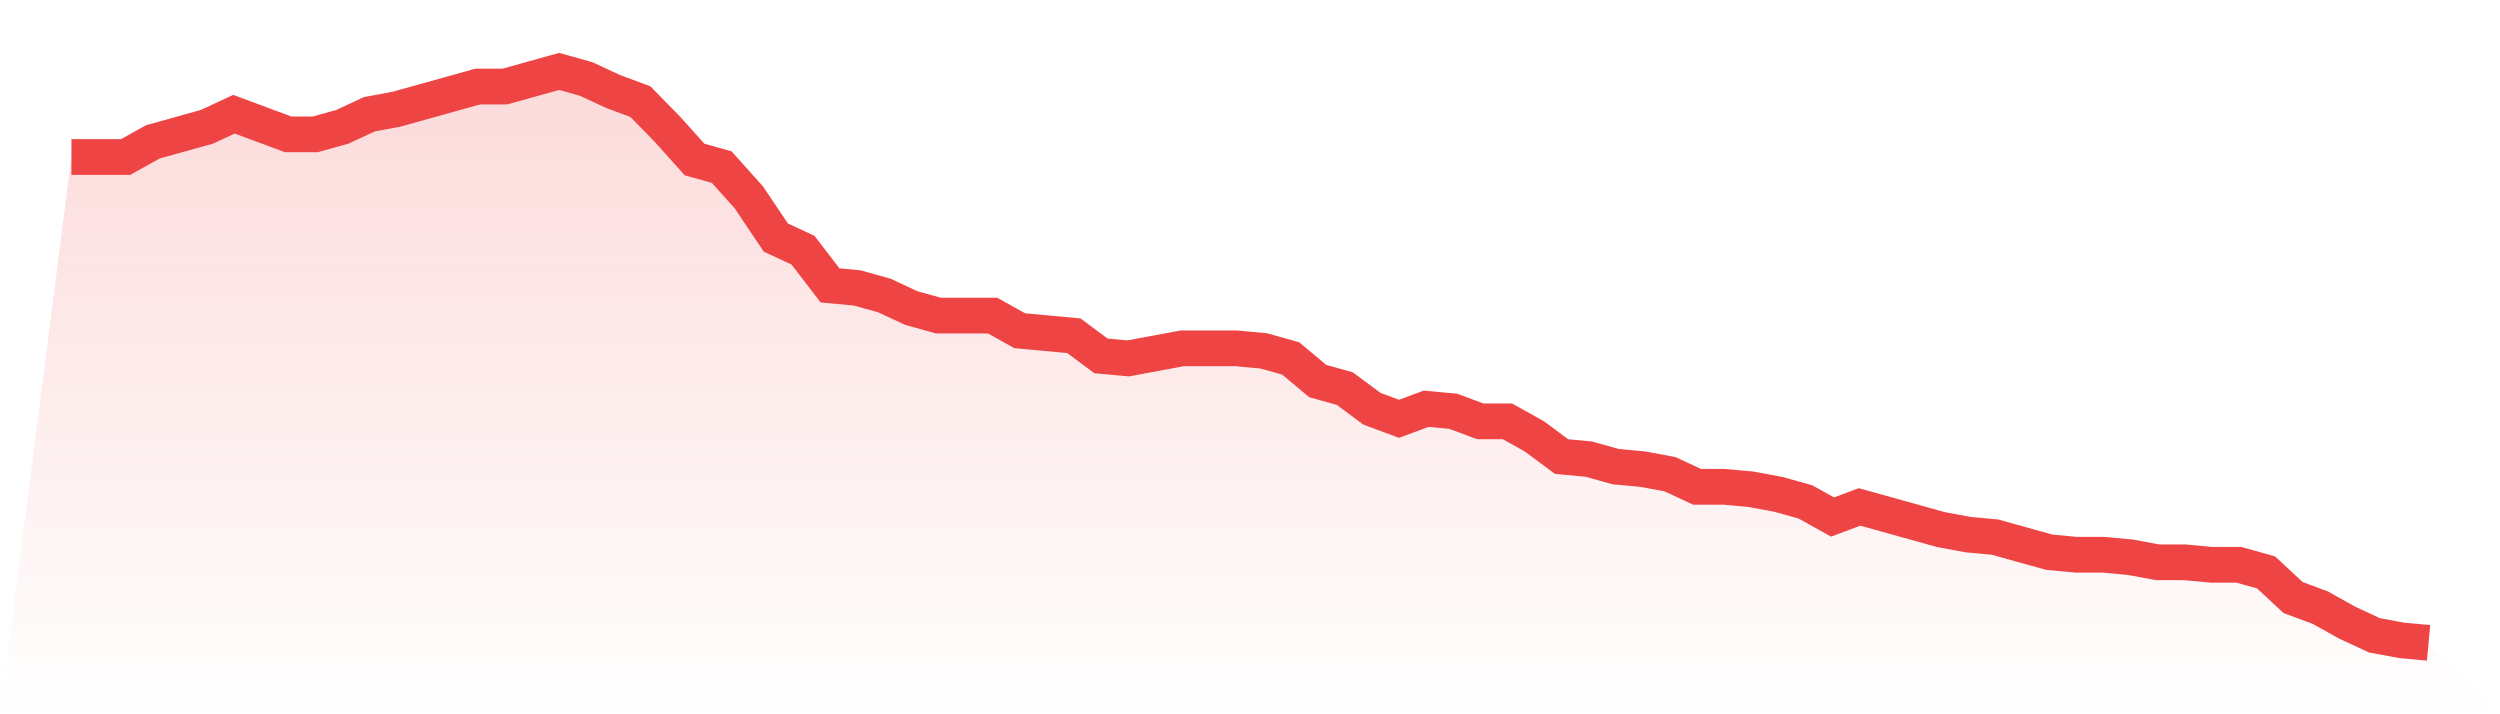
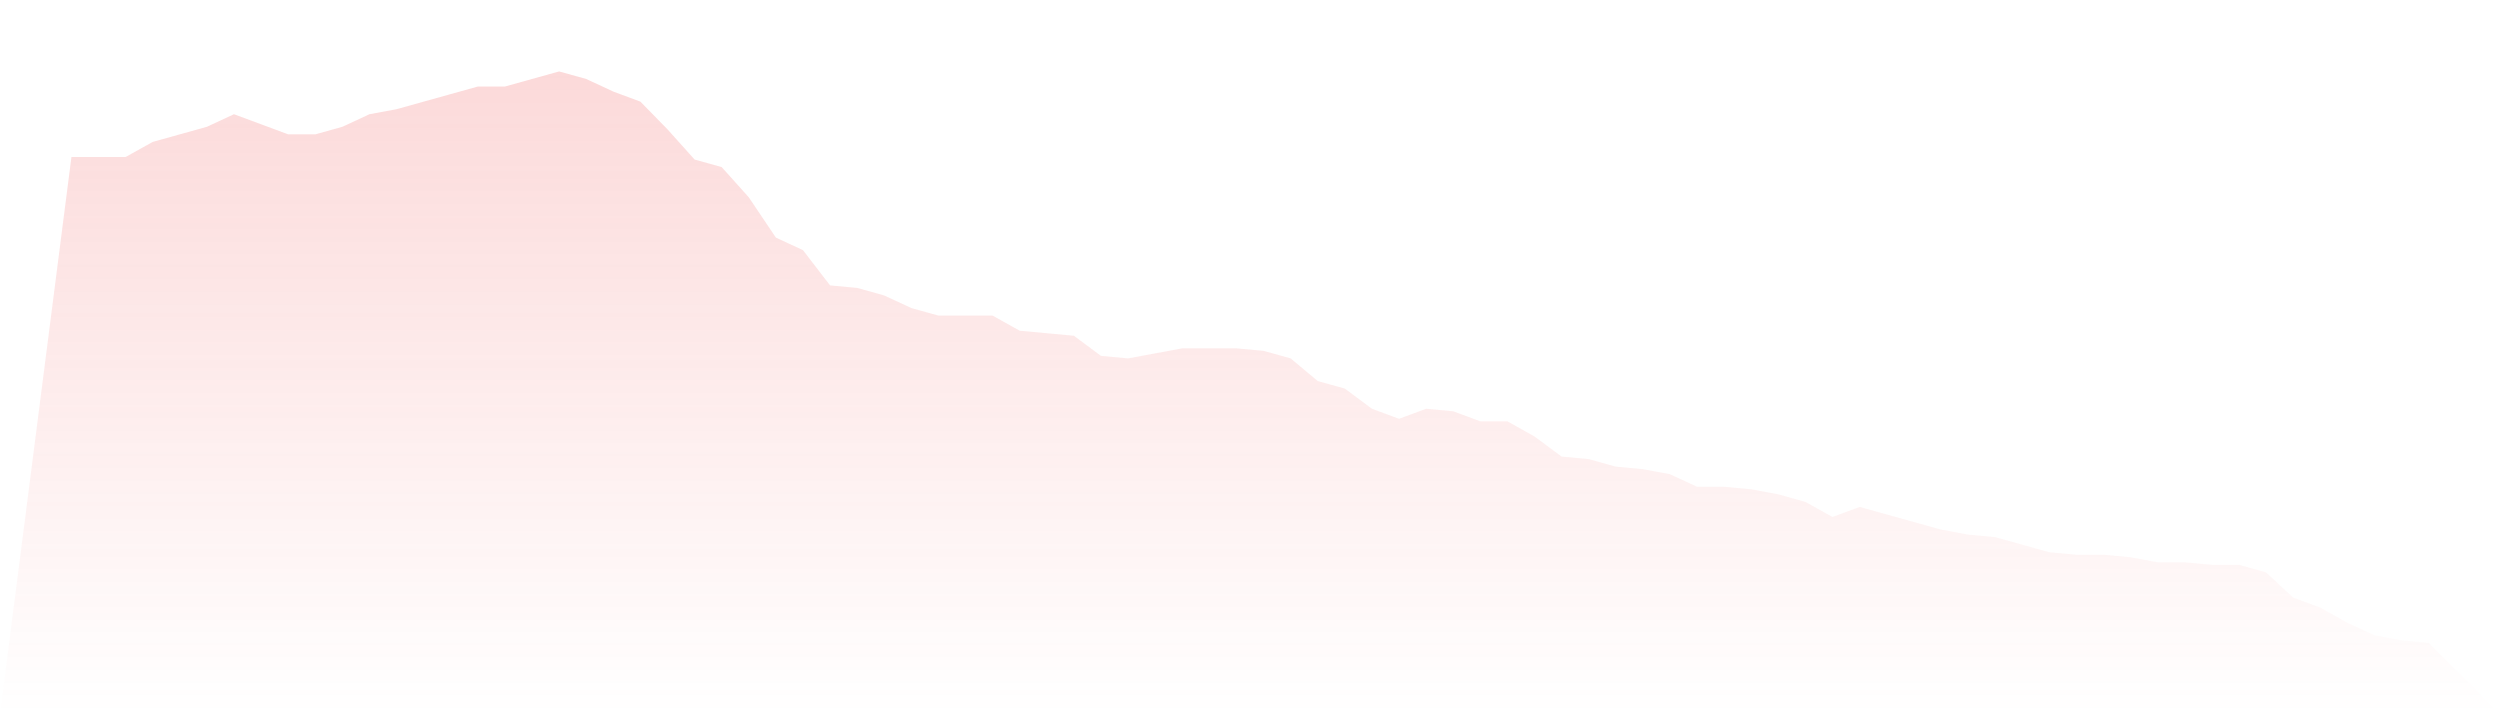
<svg xmlns="http://www.w3.org/2000/svg" viewBox="0 0 140 40">
  <defs>
    <linearGradient id="gradient" x1="0" x2="0" y1="0" y2="1">
      <stop offset="0%" stop-color="#ef4444" stop-opacity="0.2" />
      <stop offset="100%" stop-color="#ef4444" stop-opacity="0" />
    </linearGradient>
  </defs>
  <path d="M4,8.793 L4,8.793 L5.517,8.793 L7.034,8.793 L8.552,7.947 L10.069,7.524 L11.586,7.101 L13.103,6.396 L14.621,6.96 L16.138,7.524 L17.655,7.524 L19.172,7.101 L20.69,6.396 L22.207,6.115 L23.724,5.692 L25.241,5.269 L26.759,4.846 L28.276,4.846 L29.793,4.423 L31.31,4 L32.828,4.423 L34.345,5.128 L35.862,5.692 L37.379,7.242 L38.897,8.934 L40.414,9.357 L41.931,11.048 L43.448,13.304 L44.966,14.009 L46.483,15.982 L48,16.123 L49.517,16.546 L51.034,17.251 L52.552,17.674 L54.069,17.674 L55.586,17.674 L57.103,18.52 L58.621,18.661 L60.138,18.802 L61.655,19.93 L63.172,20.07 L64.69,19.789 L66.207,19.507 L67.724,19.507 L69.241,19.507 L70.759,19.648 L72.276,20.07 L73.793,21.339 L75.31,21.762 L76.828,22.89 L78.345,23.454 L79.862,22.89 L81.379,23.031 L82.897,23.595 L84.414,23.595 L85.931,24.441 L87.448,25.568 L88.966,25.709 L90.483,26.132 L92,26.273 L93.517,26.555 L95.034,27.26 L96.552,27.26 L98.069,27.401 L99.586,27.683 L101.103,28.106 L102.621,28.952 L104.138,28.388 L105.655,28.811 L107.172,29.233 L108.69,29.656 L110.207,29.938 L111.724,30.079 L113.241,30.502 L114.759,30.925 L116.276,31.066 L117.793,31.066 L119.31,31.207 L120.828,31.489 L122.345,31.489 L123.862,31.63 L125.379,31.63 L126.897,32.053 L128.414,33.463 L129.931,34.026 L131.448,34.872 L132.966,35.577 L134.483,35.859 L136,36 L140,40 L0,40 z" fill="url(#gradient)" />
-   <path d="M4,8.793 L4,8.793 L5.517,8.793 L7.034,8.793 L8.552,7.947 L10.069,7.524 L11.586,7.101 L13.103,6.396 L14.621,6.96 L16.138,7.524 L17.655,7.524 L19.172,7.101 L20.69,6.396 L22.207,6.115 L23.724,5.692 L25.241,5.269 L26.759,4.846 L28.276,4.846 L29.793,4.423 L31.31,4 L32.828,4.423 L34.345,5.128 L35.862,5.692 L37.379,7.242 L38.897,8.934 L40.414,9.357 L41.931,11.048 L43.448,13.304 L44.966,14.009 L46.483,15.982 L48,16.123 L49.517,16.546 L51.034,17.251 L52.552,17.674 L54.069,17.674 L55.586,17.674 L57.103,18.52 L58.621,18.661 L60.138,18.802 L61.655,19.93 L63.172,20.07 L64.69,19.789 L66.207,19.507 L67.724,19.507 L69.241,19.507 L70.759,19.648 L72.276,20.07 L73.793,21.339 L75.31,21.762 L76.828,22.89 L78.345,23.454 L79.862,22.89 L81.379,23.031 L82.897,23.595 L84.414,23.595 L85.931,24.441 L87.448,25.568 L88.966,25.709 L90.483,26.132 L92,26.273 L93.517,26.555 L95.034,27.26 L96.552,27.26 L98.069,27.401 L99.586,27.683 L101.103,28.106 L102.621,28.952 L104.138,28.388 L105.655,28.811 L107.172,29.233 L108.69,29.656 L110.207,29.938 L111.724,30.079 L113.241,30.502 L114.759,30.925 L116.276,31.066 L117.793,31.066 L119.31,31.207 L120.828,31.489 L122.345,31.489 L123.862,31.63 L125.379,31.63 L126.897,32.053 L128.414,33.463 L129.931,34.026 L131.448,34.872 L132.966,35.577 L134.483,35.859 L136,36" fill="none" stroke="#ef4444" stroke-width="2" />
</svg>